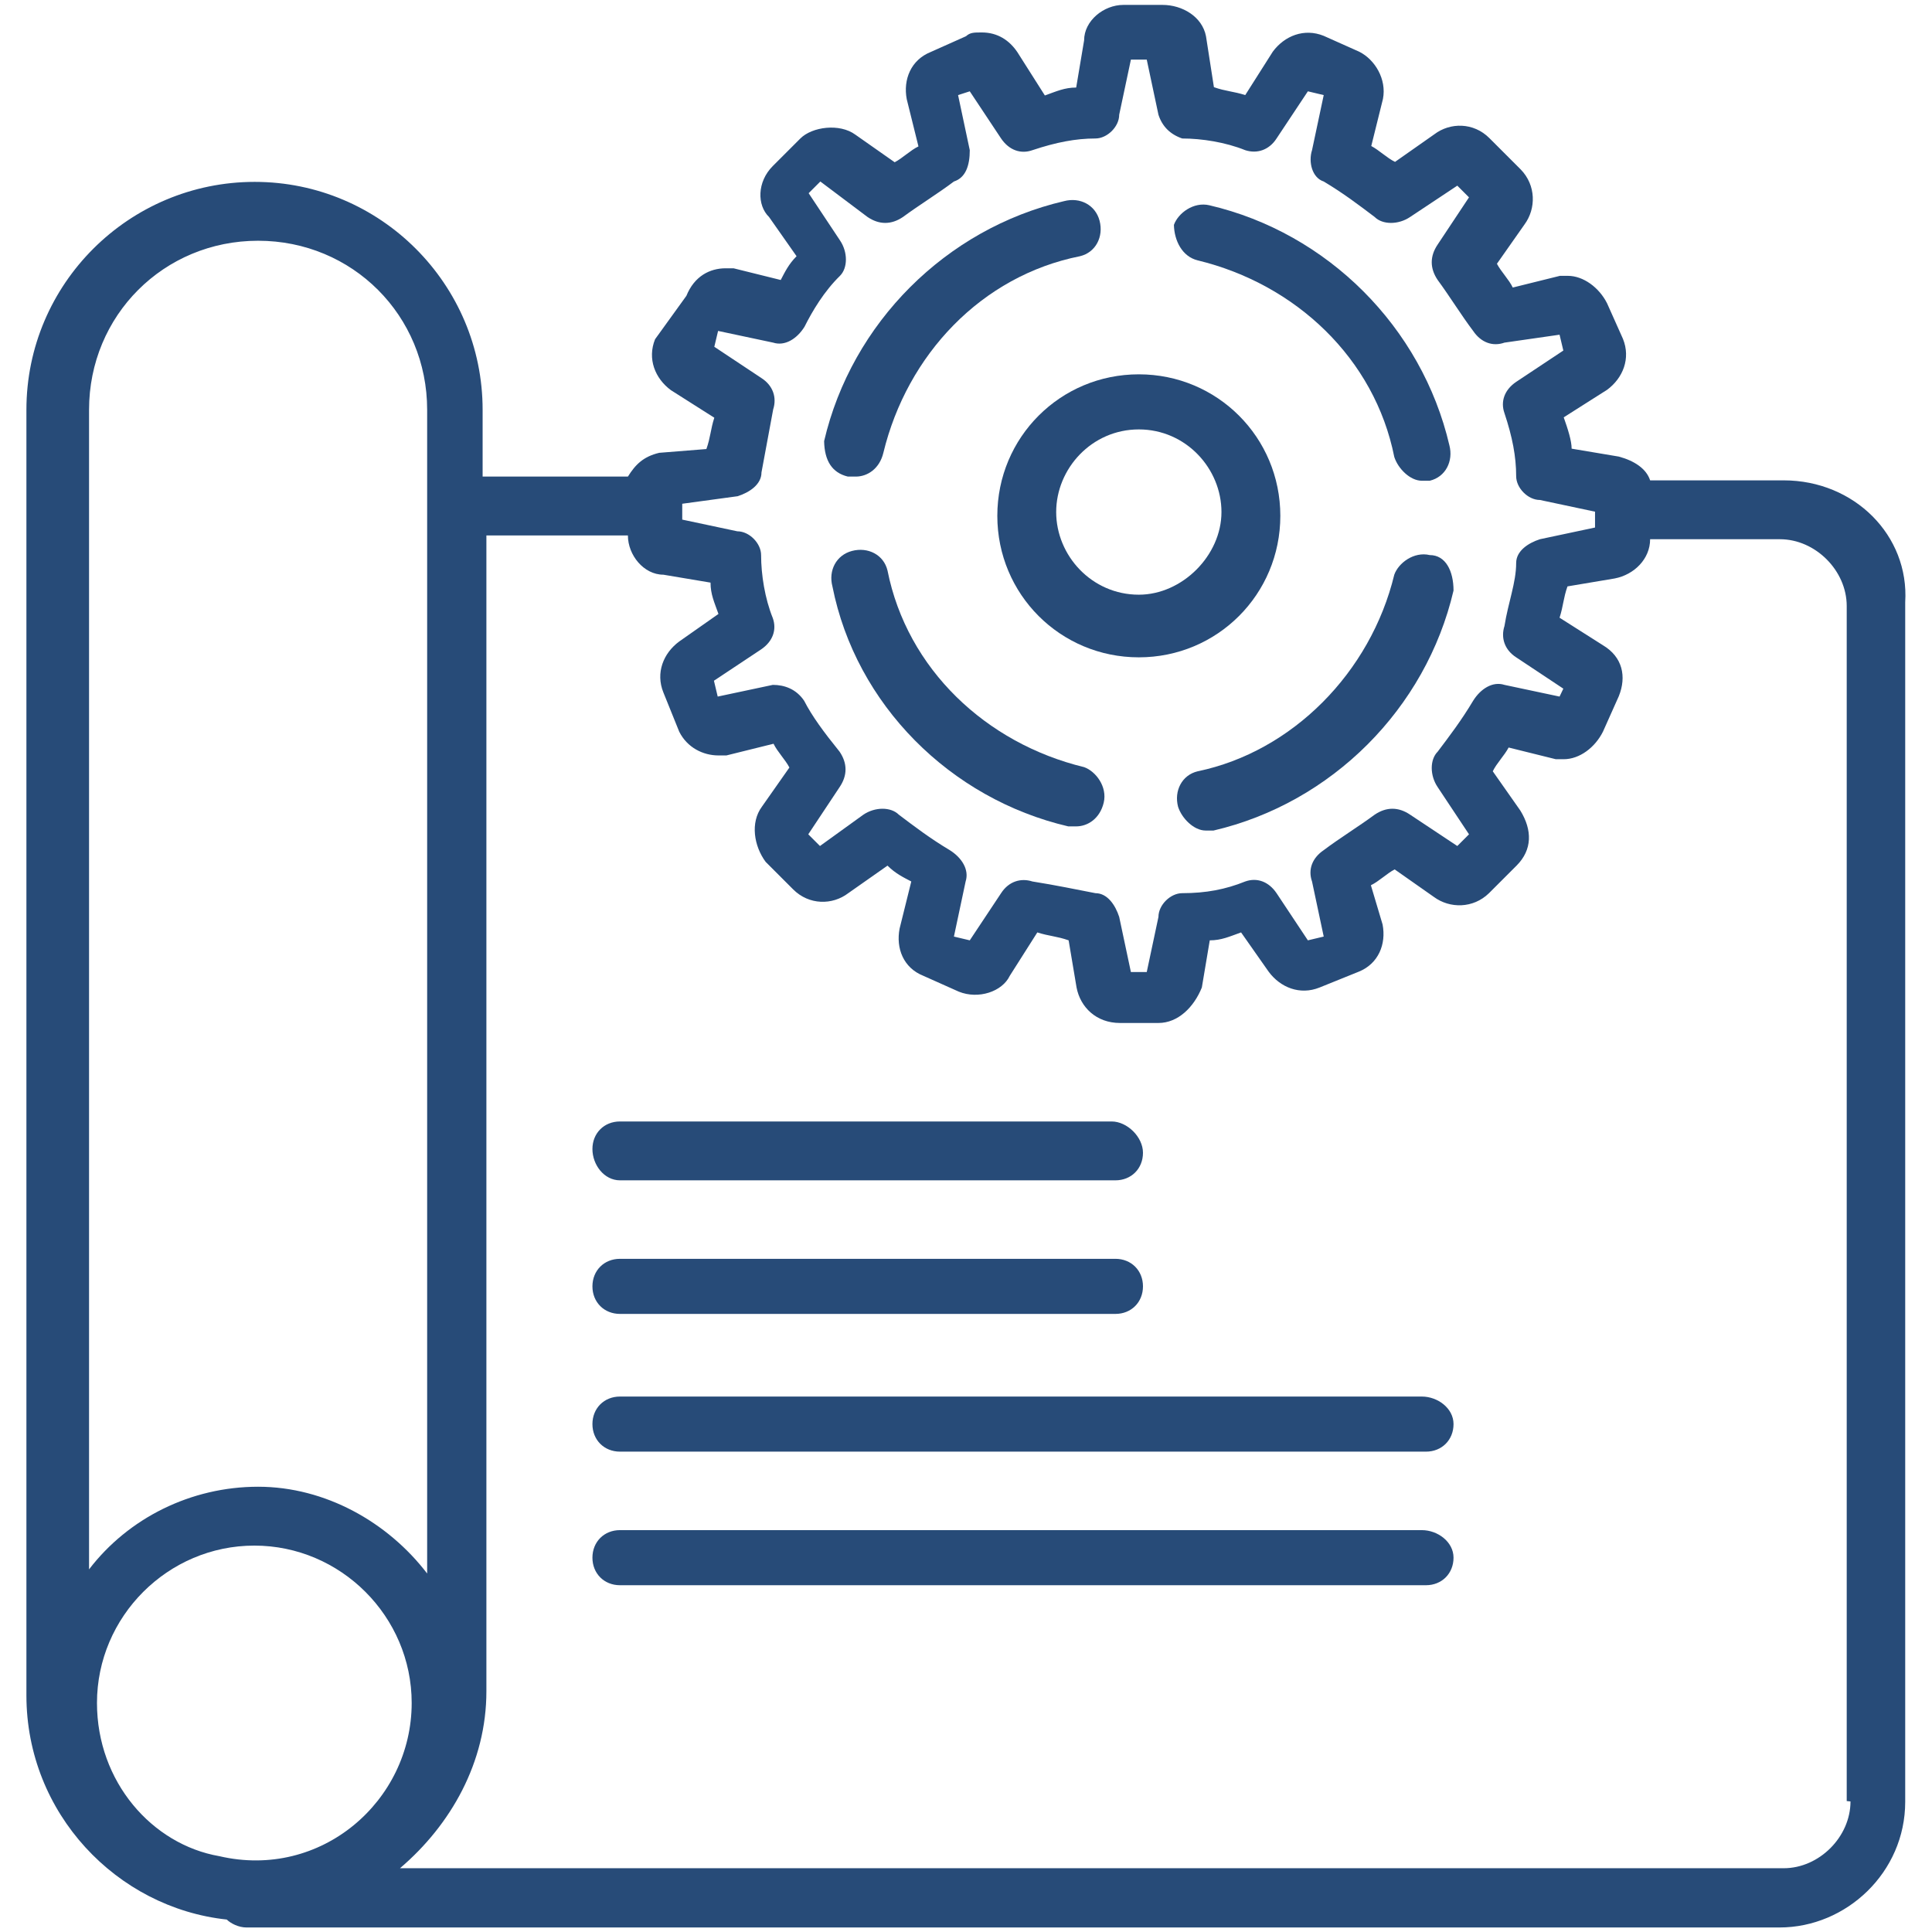
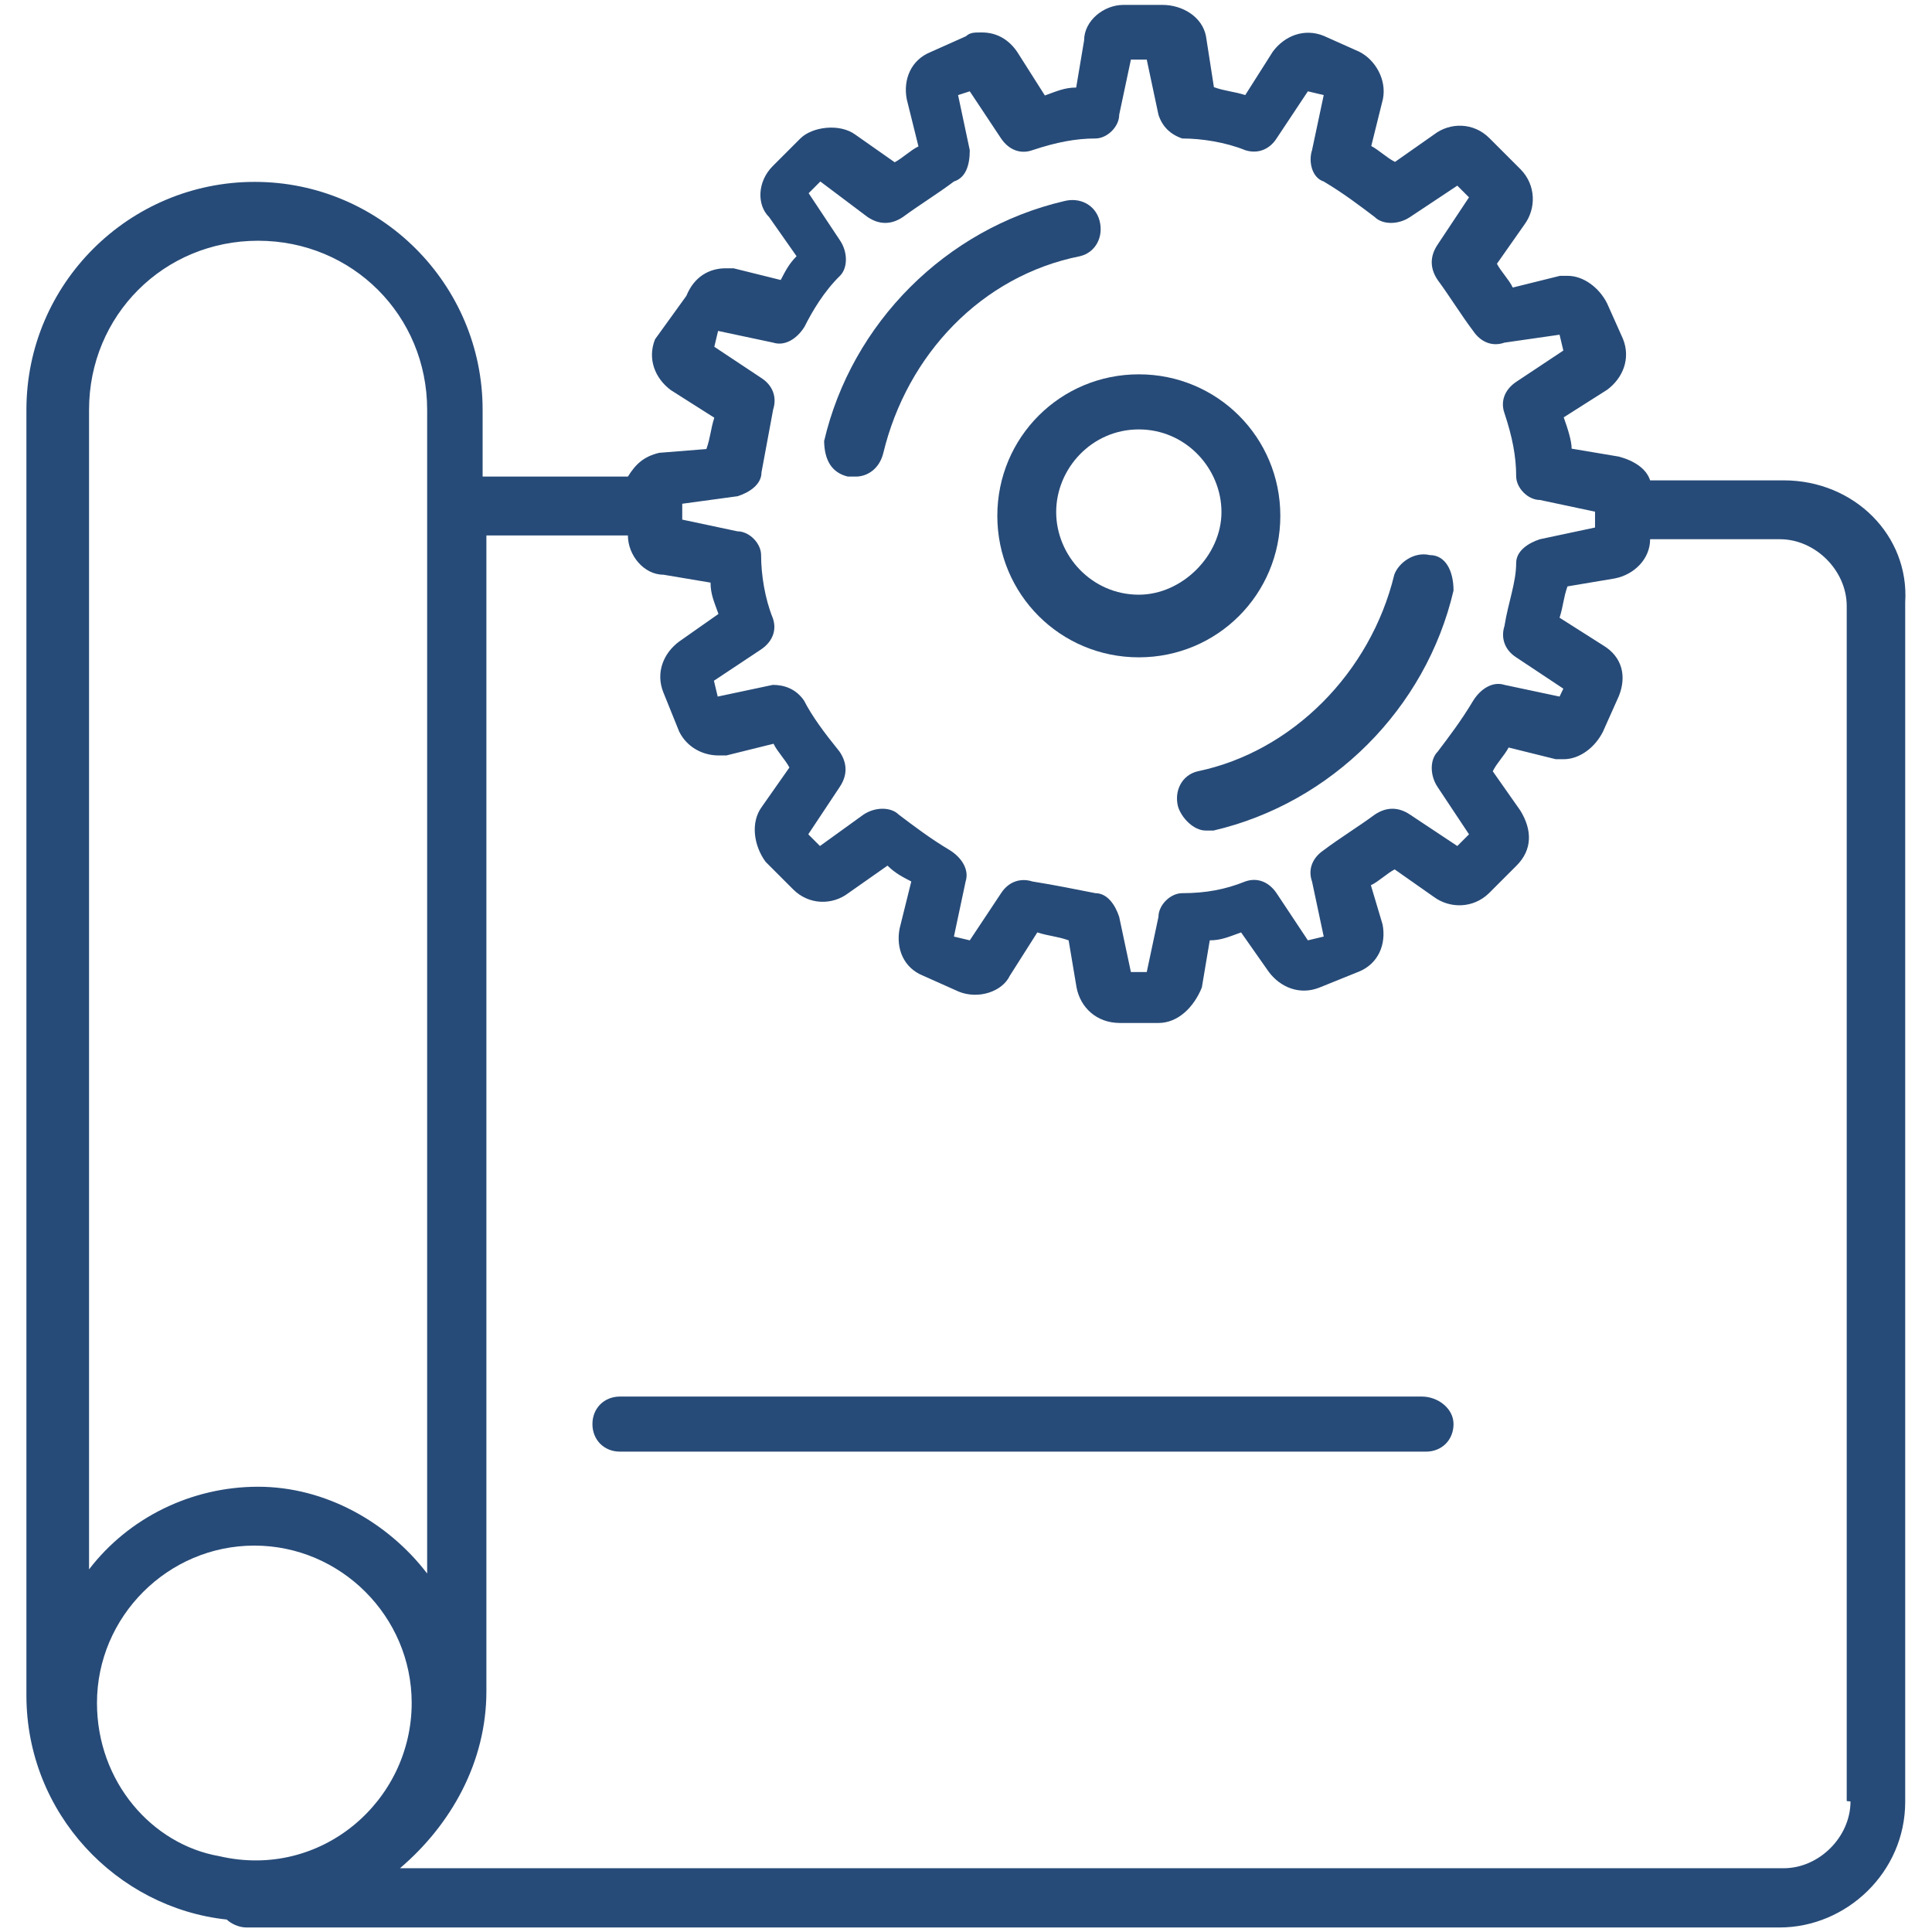
<svg xmlns="http://www.w3.org/2000/svg" version="1.1" id="Layer_1" x="0px" y="0px" viewBox="0 0 512 512" style="enable-background:new 0 0 512 512;" xml:space="preserve">
  <style type="text/css">
	.st0{fill:#274B78;}
</style>
  <g>
    <path class="st0" d="M224.7,126.3h2.1c3.1,0,6.3-2.1,7.3-6.3c6.3-26,26-46.9,52.1-52.1c4.2-1,6.3-5.2,5.2-9.4s-5.2-6.3-9.4-5.2   c-31.3,7.3-56.3,32.3-63.6,63.6C218.5,122.1,220.5,125.3,224.7,126.3z" />
-     <path class="st0" d="M283.1,219h2.1c3.1,0,6.3-2.1,7.3-6.3s-2.1-8.3-5.2-9.4c-26-6.3-46.9-26-52.1-52.1c-1-4.2-5.2-6.3-9.4-5.2   s-6.3,5.2-5.2,9.4C226.8,186.7,251.8,211.7,283.1,219z" />
    <path class="st0" d="M264.3,136.7c0,20.8,16.7,37.5,37.5,37.5s37.5-16.7,37.5-37.5s-16.7-37.5-37.5-37.5S264.3,115.9,264.3,136.7z    M301.8,113.8c12.5,0,21.9,10.4,21.9,21.9s-10.4,21.9-21.9,21.9c-12.5,0-21.9-10.4-21.9-21.9S289.3,113.8,301.8,113.8z" />
    <path class="st0" d="M378.9,147.1c-4.2-1-8.3,2.1-9.4,5.2c-6.3,26-27.1,46.9-52.1,52.1c-4.2,1-6.3,5.2-5.2,9.4   c1,3.1,4.2,6.3,7.3,6.3h2.1c31.3-7.3,56.3-32.3,63.6-63.6C385.2,151.3,383.1,147.1,378.9,147.1z" />
-     <path class="st0" d="M317.4,69c26,6.3,46.9,26,52.1,52.1c1,3.1,4.2,6.3,7.3,6.3h2.1c4.2-1,6.3-5.2,5.2-9.4   c-7.3-31.3-32.3-56.3-63.6-63.6c-4.2-1-8.3,2.1-9.4,5.2C311.2,63.8,313.3,68,317.4,69z" />
-     <path class="st0" d="M164.3,312.8h131.3c4.2,0,7.3-3.1,7.3-7.3s-4.2-8.3-8.3-8.3H164.3c-4.2,0-7.3,3.1-7.3,7.3   S160.1,312.8,164.3,312.8z" />
-     <path class="st0" d="M164.3,348.2h131.3c4.2,0,7.3-3.1,7.3-7.3s-3.1-7.3-7.3-7.3H164.3c-4.2,0-7.3,3.1-7.3,7.3   S160.1,348.2,164.3,348.2z" />
    <path class="st0" d="M376.8,370.1H164.3c-4.2,0-7.3,3.1-7.3,7.3s3.1,7.3,7.3,7.3h213.6c4.2,0,7.3-3.1,7.3-7.3   S381,370.1,376.8,370.1z" />
-     <path class="st0" d="M376.8,405.5H164.3c-4.2,0-7.3,3.1-7.3,7.3c0,4.2,3.1,7.3,7.3,7.3h213.6c4.2,0,7.3-3.1,7.3-7.3   S381,405.5,376.8,405.5z" />
    <path class="st0" d="M472.7,127.3h-35.4c-1-3.1-4.2-5.2-8.3-6.3l-12.5-2.1c0-2.1-1-5.2-2.1-8.3l11.5-7.3c4.2-3.1,6.3-8.3,4.2-13.5   l-4.2-9.4c-2.1-4.2-6.3-7.3-10.4-7.3h-2.1l-12.5,3.1c-1-2.1-3.1-4.2-4.2-6.3l7.3-10.4c3.1-4.2,3.1-10.4-1-14.6l-8.3-8.3   c-4.2-4.2-10.4-4.2-14.6-1l-10.4,7.3c-2.1-1-4.2-3.1-6.3-4.2l3.1-12.5c1-5.2-2.1-10.4-6.3-12.5l-9.4-4.2c-5.2-2.1-10.4,0-13.5,4.2   L330,25.2c-3.1-1-5.2-1-8.3-2.1l-2.1-13.5c-1-5.2-6.3-8.3-11.5-8.3h-10.4c-5.2,0-10.4,4.2-10.4,9.4l-2.1,12.5c-3.1,0-5.2,1-8.3,2.1   l-7.3-11.5c-2.1-3.1-5.2-5.2-9.4-5.2c-2.1,0-3.1,0-4.2,1l-9.4,4.2c-5.2,2.1-7.3,7.3-6.3,12.5l3.1,12.5c-2.1,1-4.2,3.1-6.3,4.2   l-10.4-7.3c-4.2-3.1-11.5-2.1-14.6,1l-7.3,7.3c-4.2,4.2-4.2,10.4-1,13.5l7.3,10.4c-2.1,2.1-3.1,4.2-4.2,6.3l-12.5-3.1h-2.1   c-4.2,0-8.3,2.1-10.4,7.3l-8.3,11.5c-2.1,5.2,0,10.4,4.2,13.5l11.5,7.3c-1,3.1-1,5.2-2.1,8.3l-12.5,1c-4.2,1-6.3,3.1-8.3,6.3h-38.5   v-17.7c0-33.3-27.1-60.4-60.4-60.4S7,75.2,7,108.6v340.7c0,31.3,24,56.3,53.1,59.4c1,1,3.1,2.1,5.2,2.1h406.3   c17.7,0,33.3-14.6,33.3-33.3V159.6C506,141.9,491.4,127.3,472.7,127.3z M195.5,131.5c3.1-1,6.3-3.1,6.3-6.3   c1-5.2,2.1-11.5,3.1-16.7c1-3.1,0-6.3-3.1-8.3l-12.5-8.3l1-4.2l14.6,3.1c3.1,1,6.3-1,8.3-4.2c2.1-4.2,5.2-9.4,9.4-13.5   c2.1-2.1,2.1-6.3,0-9.4l-8.3-12.5l3.1-3.1l12.5,9.4c3.1,2.1,6.3,2.1,9.4,0c4.2-3.1,9.4-6.3,13.5-9.4c3.1-1,4.2-4.2,4.2-8.3   l-3.1-14.6l3.1-1l8.3,12.5c2.1,3.1,5.2,4.2,8.3,3.1c6.3-2.1,11.5-3.1,16.7-3.1c3.1,0,6.3-3.1,6.3-6.3l3.1-14.6h4.2l3.1,14.6   c1,3.1,3.1,5.2,6.3,6.3c5.2,0,11.5,1,16.7,3.1c3.1,1,6.3,0,8.3-3.1l8.3-12.5l4.2,1l-3.1,14.6c-1,3.1,0,7.3,3.1,8.3   c5.2,3.1,9.4,6.3,13.5,9.4c2.1,2.1,6.3,2.1,9.4,0l12.5-8.3l3.1,3.1L381,64.8c-2.1,3.1-2.1,6.3,0,9.4c3.1,4.2,6.3,9.4,9.4,13.5   c2.1,3.1,5.2,4.2,8.3,3.1l14.6-2.1l1,4.2l-12.5,8.3c-3.1,2.1-4.2,5.2-3.1,8.3c2.1,6.3,3.1,11.5,3.1,16.7c0,3.1,3.1,6.3,6.3,6.3   l14.6,3.1v4.2l-14.6,3.1c-3.1,1-6.3,3.1-6.3,6.3c0,5.2-2.1,10.4-3.1,16.7c-1,3.1,0,6.3,3.1,8.3l12.5,8.3l-1,2.1l-14.6-3.1   c-3.1-1-6.3,1-8.3,4.2c-3.1,5.2-6.3,9.4-9.4,13.5c-2.1,2.1-2.1,6.3,0,9.4l8.3,12.5l-3.1,3.1l-12.5-8.3c-3.1-2.1-6.3-2.1-9.4,0   c-4.2,3.1-9.4,6.3-13.5,9.4c-3.1,2.1-4.2,5.2-3.1,8.3l3.1,14.6l-4.2,1l-8.3-12.5c-2.1-3.1-5.2-4.2-8.3-3.1   c-5.2,2.1-10.4,3.1-16.7,3.1c-3.1,0-6.3,3.1-6.3,6.3l-3.1,14.6h-4.2l-3.1-14.6c-1-3.1-3.1-6.3-6.3-6.3c-5.2-1-10.4-2.1-16.7-3.1   c-3.1-1-6.3,0-8.3,3.1l-8.3,12.5l-4.2-1l3.1-14.6c1-3.1-1-6.3-4.2-8.3c-5.2-3.1-9.4-6.3-13.5-9.4c-2.1-2.1-6.3-2.1-9.4,0l-11.5,8.3   l-3.1-3.1l8.3-12.5c2.1-3.1,2.1-6.3,0-9.4c-4.2-5.2-7.3-9.4-9.4-13.5c-2.1-3.1-5.2-4.2-8.3-4.2l-14.6,3.1l-1-4.2l12.5-8.3   c3.1-2.1,4.2-5.2,3.1-8.3c-2.1-5.2-3.1-11.5-3.1-16.7c0-3.1-3.1-6.3-6.3-6.3l-14.6-3.1v-4.2L195.5,131.5z M25.7,451.3   c0-22.9,18.8-41.7,41.7-41.7s41.7,18.8,41.7,41.7c0,26-24,46.9-51,40.6C40.3,488.8,25.7,472.2,25.7,451.3z M68.4,63.8   c25,0,44.8,19.8,44.8,44.8v26V417c-10.4-13.6-27-23-44.8-23s-34.4,8.3-44.8,21.9V108.6C23.6,83.6,43.4,63.8,68.4,63.8z    M490.4,477.4c0,9.4-8.3,17.7-17.7,17.7H106c13.5-11.5,22.9-28.1,22.9-46.9V141.9h37.5c0,5.2,4.2,10.4,9.4,10.4l12.5,2.1   c0,3.1,1,5.2,2.1,8.3L180,170c-4.2,3.1-6.3,8.3-4.2,13.5l4.2,10.4c2.1,4.2,6.3,6.3,10.4,6.3h2.1l12.5-3.1c1,2.1,3.1,4.2,4.2,6.3   l-7.3,10.4c-3.1,4.2-2.1,10.4,1,14.6l7.3,7.3c4.2,4.2,10.4,4.2,14.6,1l10.4-7.3c2.1,2.1,4.2,3.1,6.3,4.2l-3.1,12.5   c-1,5.2,1,10.4,6.3,12.5l9.4,4.2c5.2,2.1,11.5,0,13.5-4.2l7.3-11.5c3.1,1,5.2,1,8.3,2.1l2.1,12.5c1,5.2,5.2,9.4,11.5,9.4H307   c5.2,0,9.4-4.2,11.5-9.4l2.1-12.5c3.1,0,5.2-1,8.3-2.1l7.3,10.4c3.1,4.2,8.3,6.3,13.5,4.2l10.4-4.2c5.2-2.1,7.3-7.3,6.3-12.5   l-3.1-10.4c2.1-1,4.2-3.1,6.3-4.2l10.4,7.3c4.2,3.1,10.4,3.1,14.6-1l7.3-7.3c4.2-4.2,4.2-9.4,1-14.6l-7.3-10.4   c1-2.1,3.1-4.2,4.2-6.3l12.5,3.1h2.1c4.2,0,8.3-3.1,10.4-7.3l4.2-9.4c2.1-5.2,1-10.4-4.2-13.5l-11.5-7.3c1-3.1,1-5.2,2.1-8.3   l12.5-2.1c5.2-1,9.4-5.2,9.4-10.4h34.4c9.4,0,17.7,8.3,17.7,17.7v316.7L490.4,477.4z" />
  </g>
</svg>